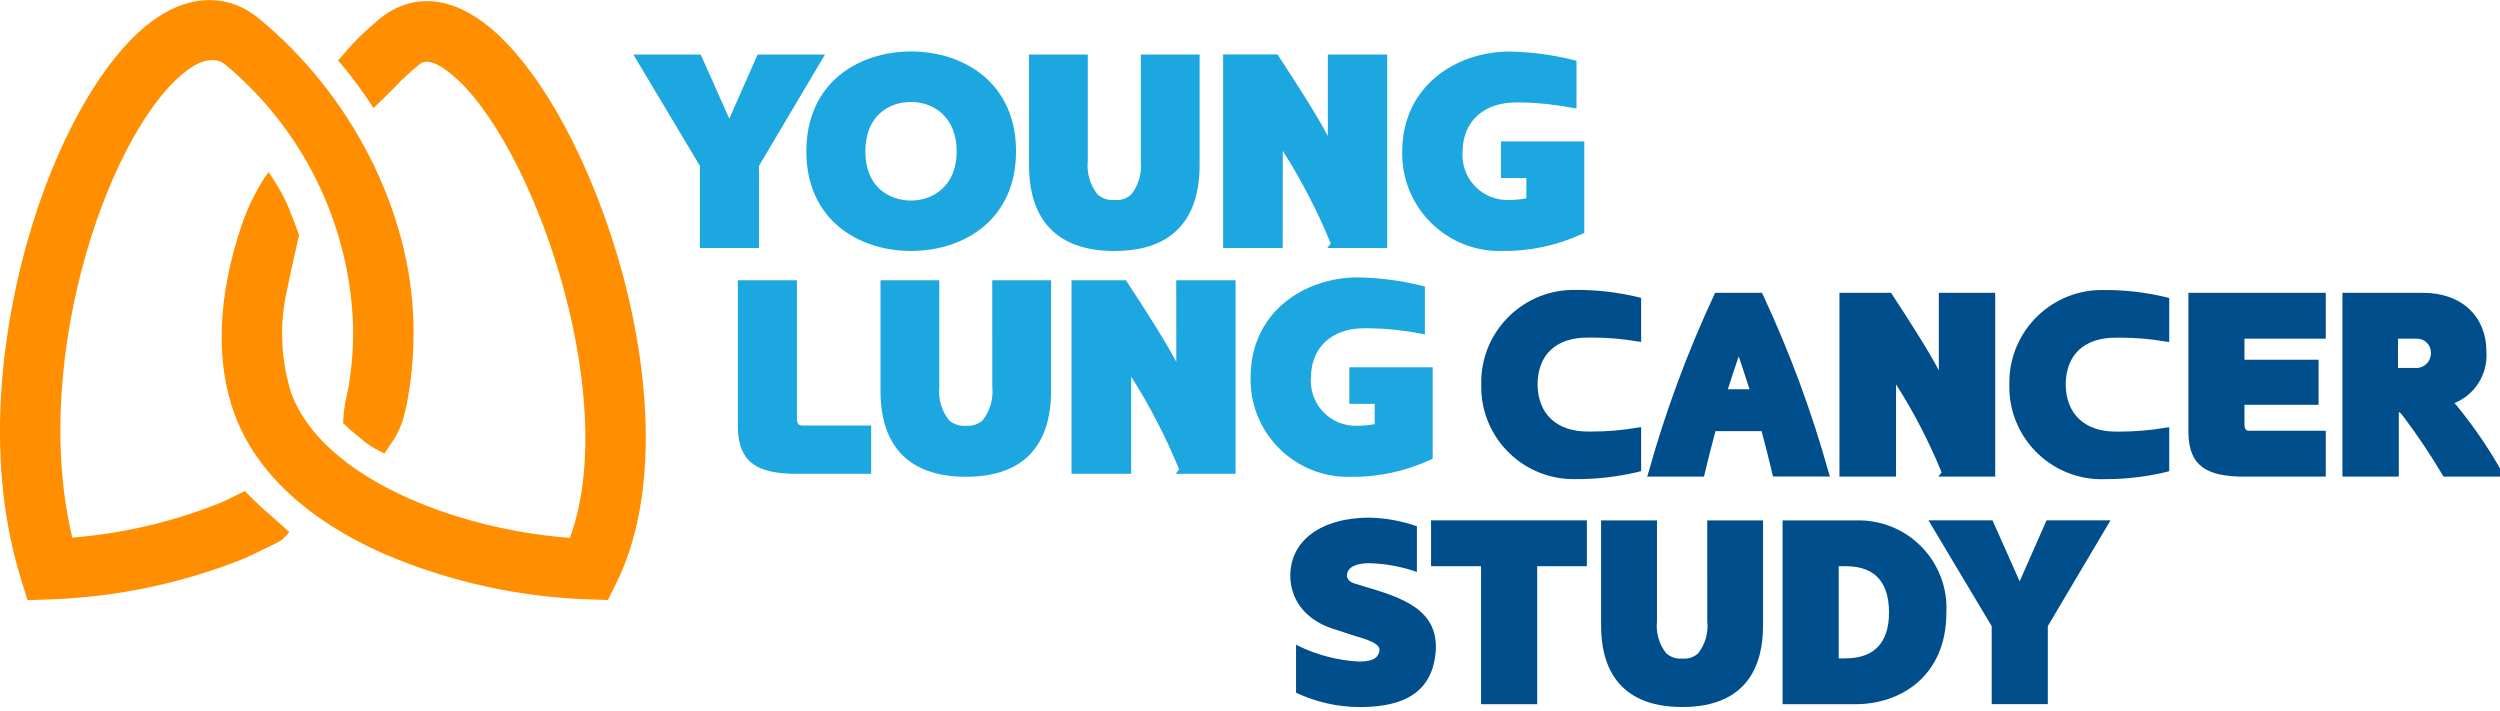
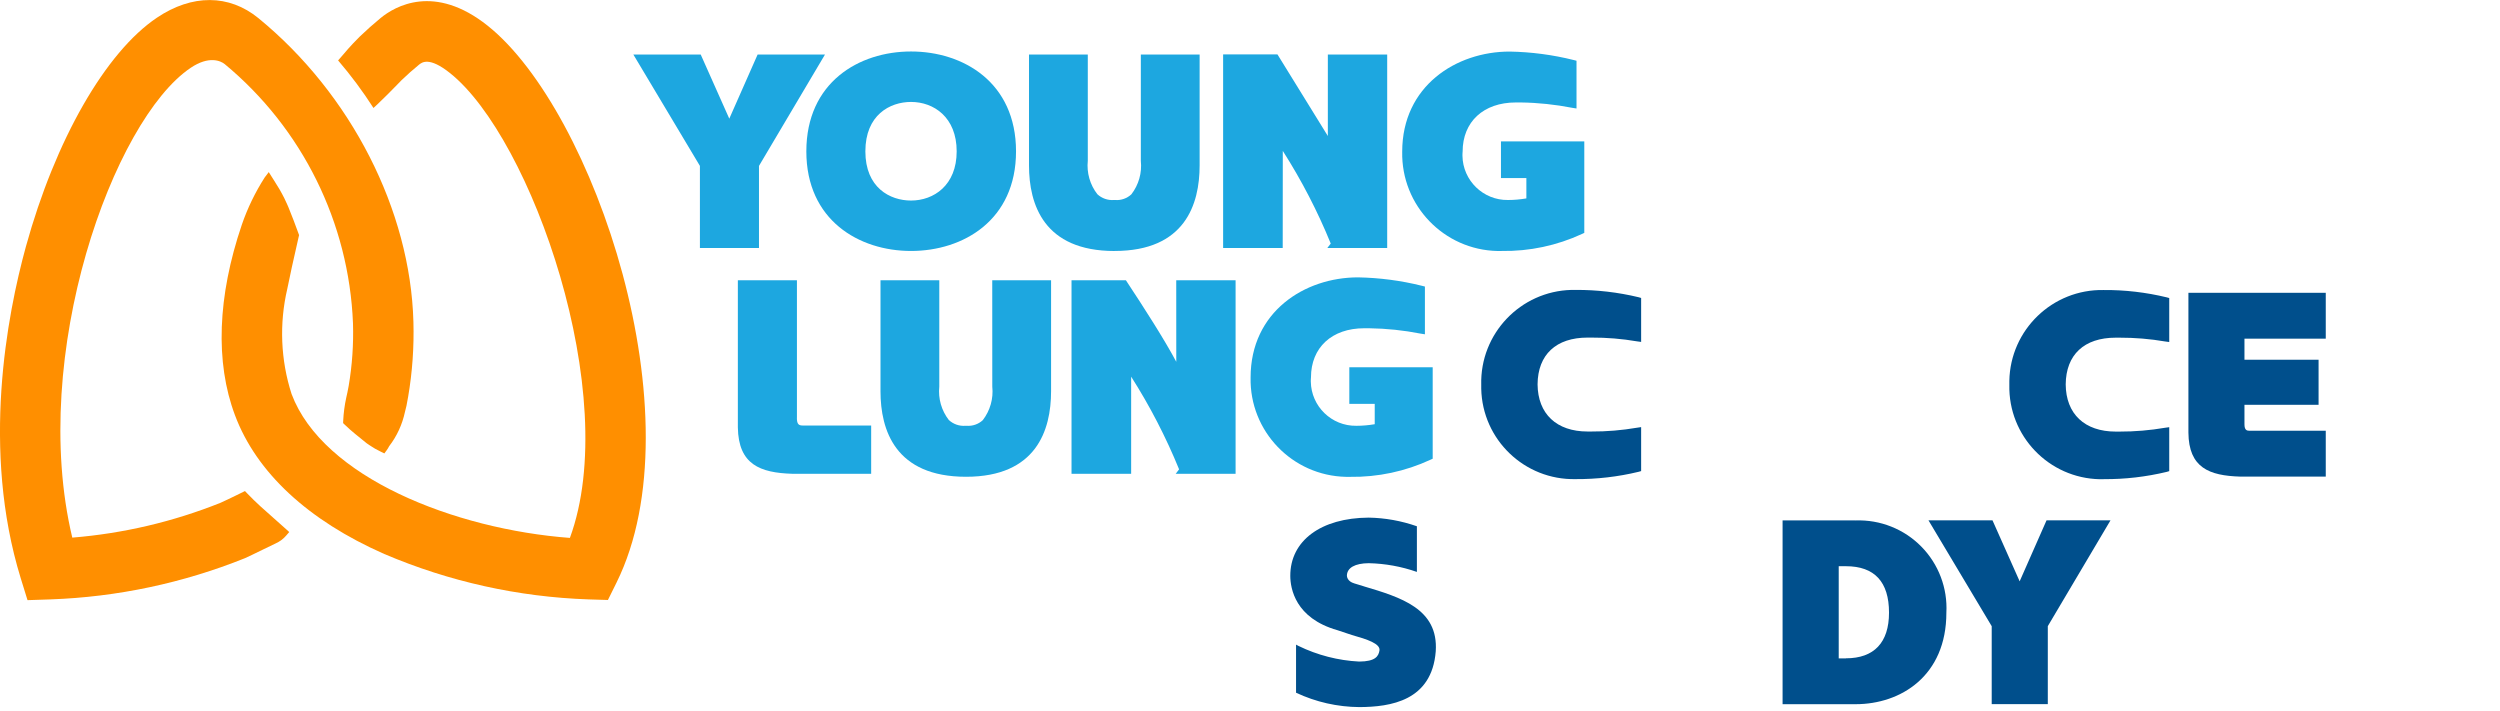
<svg xmlns="http://www.w3.org/2000/svg" width="246px" height="70px" viewBox="0 0 246 70" version="1.1">
  <g id="surface1">
    <path style=" stroke:none;fill-rule:nonzero;fill:rgb(100%,56.078%,0%);fill-opacity:1;" d="M 26.984 51.031 C 26.09 50.246 25.164 49.434 24.336 48.562 L 24.105 48.32 L 23.555 48.59 C 22.824 48.945 21.914 49.391 21.688 49.48 C 17.027 51.344 12.117 52.496 7.113 52.902 C 2.816 34.922 11.152 11.789 18.766 6.672 C 20.547 5.473 21.703 5.973 22.117 6.312 C 29.75 12.637 34.336 21.906 34.734 31.812 C 34.797 33.875 34.656 35.941 34.309 37.977 C 34.227 38.441 34.141 38.828 34.07 39.133 C 33.906 39.887 33.805 40.656 33.77 41.43 L 33.762 41.633 L 33.906 41.773 C 34.262 42.125 34.633 42.434 34.945 42.695 L 36.066 43.605 C 36.152 43.664 36.234 43.727 36.32 43.785 C 36.512 43.914 36.707 44.035 36.906 44.152 C 37.109 44.266 37.285 44.355 37.477 44.449 L 37.82 44.617 L 38.047 44.309 C 38.141 44.18 38.223 44.047 38.293 43.906 C 39.059 42.914 39.586 41.758 39.848 40.531 C 39.961 40.133 40.047 39.727 40.109 39.32 L 40.16 39.047 C 40.578 36.605 40.75 34.129 40.68 31.656 C 40.379 20.68 34.535 9.234 25.422 1.781 C 22.539 -0.57 18.906 -0.59 15.441 1.742 C 10.383 5.141 5.441 13.773 2.547 24.27 C 0.691 31.023 -1.852 44.25 2.035 56.883 L 2.707 59.055 L 4.977 58.98 C 11.539 58.746 18.008 57.375 24.102 54.926 C 24.344 54.824 25.16 54.426 25.953 54.039 C 26.492 53.773 26.98 53.539 27.141 53.465 C 27.535 53.285 27.891 53.02 28.172 52.688 L 28.461 52.352 L 28.133 52.055 C 27.754 51.707 27.367 51.371 26.984 51.031 " />
    <path style=" stroke:none;fill-rule:nonzero;fill:rgb(100%,56.078%,0%);fill-opacity:1;" d="M 47.988 2.531 C 42.75 -1.645 38.871 0.609 37.449 1.777 C 36.75 2.352 36.059 2.965 35.395 3.605 C 35.207 3.785 34.387 4.621 33.754 5.391 L 33.27 5.945 C 34.535 7.422 35.699 8.984 36.75 10.625 L 37.133 10.27 C 37.73 9.715 38.59 8.836 39.102 8.312 C 39.301 8.105 39.453 7.953 39.512 7.891 C 40.07 7.352 40.645 6.844 41.215 6.379 C 41.512 6.133 42.227 5.551 44.277 7.188 C 52.312 13.582 61.23 38.93 56.078 52.93 C 44.73 52.078 31.766 46.973 28.691 38.77 C 27.613 35.422 27.469 31.844 28.27 28.418 C 28.418 27.664 28.957 25.141 29.398 23.266 L 29.43 23.133 L 28.883 21.66 C 28.723 21.238 28.559 20.82 28.383 20.398 L 28.27 20.137 C 28.176 19.922 28.074 19.711 27.973 19.496 C 27.668 18.891 27.328 18.305 26.957 17.742 L 26.445 16.934 L 26.047 17.461 C 25.113 18.918 24.355 20.484 23.793 22.121 C 21.398 29.172 21.164 35.648 23.121 40.855 C 25.227 46.484 30.312 51.211 37.82 54.516 C 44.184 57.23 50.992 58.742 57.906 58.98 L 59.82 59.039 L 60.668 57.324 C 68.688 41.098 58.469 10.875 47.988 2.531 " />
-     <path style=" stroke:none;fill-rule:nonzero;fill:rgb(0%,30.98%,54.902%);fill-opacity:1;" d="M 140.816 55.715 L 145.734 55.715 L 145.734 69.293 L 151.258 69.293 L 151.258 55.715 L 156.148 55.715 L 156.148 51.203 L 140.816 51.203 Z M 140.816 55.715 " />
-     <path style=" stroke:none;fill-rule:nonzero;fill:rgb(0%,30.98%,54.902%);fill-opacity:1;" d="M 167.996 61.145 C 168.113 62.266 167.797 63.387 167.109 64.277 C 166.703 64.656 166.156 64.848 165.602 64.805 L 165.488 64.805 C 164.918 64.852 164.355 64.652 163.938 64.262 C 163.25 63.379 162.93 62.262 163.047 61.145 L 163.047 51.207 L 157.547 51.207 L 157.547 61.574 C 157.547 65.223 158.934 69.57 165.539 69.57 C 172.105 69.57 173.484 65.223 173.484 61.574 L 173.484 51.207 L 167.992 51.207 Z M 167.996 61.145 " />
    <path style=" stroke:none;fill-rule:nonzero;fill:rgb(0%,30.98%,54.902%);fill-opacity:1;" d="M 182.594 51.207 L 175.406 51.207 L 175.406 69.293 L 182.594 69.293 C 187.039 69.293 191.523 66.508 191.523 60.293 C 191.652 57.875 190.758 55.512 189.059 53.785 C 187.363 52.059 185.016 51.125 182.594 51.211 M 181.637 64.785 L 180.93 64.785 L 180.93 55.715 L 181.637 55.715 C 184.453 55.715 185.879 57.254 185.879 60.285 C 185.879 63.223 184.414 64.777 181.637 64.777 " />
    <path style=" stroke:none;fill-rule:nonzero;fill:rgb(0%,30.98%,54.902%);fill-opacity:1;" d="M 198.734 57.203 L 196.062 51.203 L 189.762 51.203 L 195.984 61.617 L 195.984 69.289 L 201.504 69.289 L 201.504 61.613 L 207.672 51.203 L 201.379 51.203 Z M 198.734 57.203 " />
    <path style=" stroke:none;fill-rule:nonzero;fill:rgb(0%,30.98%,54.902%);fill-opacity:1;" d="M 134.188 57.688 L 133.273 57.41 C 132.547 57.203 132.535 56.695 132.535 56.629 C 132.555 55.867 133.336 55.43 134.676 55.418 C 136.293 55.453 137.895 55.742 139.422 56.277 L 139.422 51.785 C 137.895 51.25 136.293 50.961 134.68 50.934 C 129.977 50.961 126.949 53.211 126.965 56.68 C 126.973 57.887 127.438 60.828 131.594 62.008 L 133.023 62.484 C 134.523 62.906 135.855 63.34 135.738 64.016 C 135.645 64.574 135.34 65.09 133.742 65.098 C 131.668 64.992 129.637 64.469 127.77 63.559 L 127.531 63.43 L 127.531 68.164 C 129.484 69.082 131.609 69.562 133.766 69.578 C 136.809 69.562 140.898 68.977 141.277 64.09 C 141.562 59.891 137.809 58.77 134.184 57.691 " />
    <path style=" stroke:none;fill-rule:nonzero;fill:rgb(11.373%,65.49%,87.843%);fill-opacity:1;" d="M 74.551 5.363 L 71.762 11.676 L 68.949 5.363 L 62.32 5.363 L 68.871 16.324 L 68.871 24.402 L 74.684 24.402 L 74.684 16.324 L 81.18 5.363 Z M 74.551 5.363 " />
    <path style=" stroke:none;fill-rule:nonzero;fill:rgb(11.373%,65.49%,87.843%);fill-opacity:1;" d="M 109.68 24.695 C 116.594 24.695 118.043 20.117 118.043 16.277 L 118.043 5.363 L 112.258 5.363 L 112.258 15.824 C 112.383 17.004 112.051 18.188 111.324 19.125 C 110.895 19.523 110.316 19.727 109.734 19.68 L 109.613 19.68 C 109.012 19.727 108.418 19.52 107.977 19.109 C 107.254 18.176 106.918 17 107.039 15.824 L 107.039 5.363 L 101.254 5.363 L 101.254 16.281 C 101.254 20.121 102.715 24.699 109.672 24.699 " />
-     <path style=" stroke:none;fill-rule:nonzero;fill:rgb(11.373%,65.49%,87.843%);fill-opacity:1;" d="M 126.227 14.848 C 128.07 17.738 129.652 20.789 130.945 23.965 L 130.609 24.402 L 136.5 24.402 L 136.5 5.363 L 130.66 5.363 L 130.66 13.383 C 129.461 11.129 127.496 8.082 125.812 5.523 L 125.703 5.355 L 120.355 5.355 L 120.355 24.402 L 126.219 24.402 Z M 126.227 14.848 " />
+     <path style=" stroke:none;fill-rule:nonzero;fill:rgb(11.373%,65.49%,87.843%);fill-opacity:1;" d="M 126.227 14.848 C 128.07 17.738 129.652 20.789 130.945 23.965 L 130.609 24.402 L 136.5 24.402 L 136.5 5.363 L 130.66 5.363 L 130.66 13.383 L 125.703 5.355 L 120.355 5.355 L 120.355 24.402 L 126.219 24.402 Z M 126.227 14.848 " />
    <path style=" stroke:none;fill-rule:nonzero;fill:rgb(11.373%,65.49%,87.843%);fill-opacity:1;" d="M 147.77 24.695 C 150.5 24.738 153.203 24.164 155.68 23.016 L 155.895 22.914 L 155.895 13.914 L 147.695 13.914 L 147.695 17.523 L 150.195 17.523 L 150.195 19.523 C 149.598 19.625 148.992 19.68 148.387 19.68 C 145.949 19.715 143.941 17.766 143.906 15.328 C 143.906 15.191 143.906 15.055 143.922 14.922 C 143.922 11.98 145.977 10.082 149.156 10.082 L 149.656 10.082 C 151.352 10.105 153.043 10.285 154.707 10.609 L 155.129 10.676 L 155.129 5.977 L 154.848 5.906 C 152.789 5.391 150.672 5.113 148.551 5.074 C 143.293 5.074 137.977 8.457 137.977 14.926 C 137.871 20.219 142.078 24.594 147.371 24.699 C 147.508 24.699 147.641 24.699 147.777 24.699 " />
    <path style=" stroke:none;fill-rule:nonzero;fill:rgb(11.373%,65.49%,87.843%);fill-opacity:1;" d="M 89.645 5.066 C 84.516 5.066 79.344 8.105 79.344 14.895 C 79.344 21.664 84.523 24.695 89.645 24.695 C 94.789 24.695 99.977 21.664 99.977 14.895 C 99.977 8.105 94.785 5.066 89.645 5.066 M 89.645 19.734 C 87.57 19.734 85.152 18.465 85.152 14.895 C 85.152 11.305 87.57 10.031 89.645 10.031 C 91.879 10.031 94.137 11.531 94.137 14.895 C 94.137 18.238 91.879 19.734 89.645 19.734 " />
    <path style=" stroke:none;fill-rule:nonzero;fill:rgb(11.373%,65.49%,87.843%);fill-opacity:1;" d="M 78.418 41.125 L 78.418 27.578 L 72.605 27.578 L 72.605 42.062 C 72.664 45.711 74.789 46.523 77.969 46.621 L 85.723 46.621 L 85.723 41.871 L 79 41.871 C 78.609 41.871 78.414 41.758 78.414 41.125 " />
    <path style=" stroke:none;fill-rule:nonzero;fill:rgb(11.373%,65.49%,87.843%);fill-opacity:1;" d="M 97.641 38.043 C 97.766 39.223 97.43 40.402 96.707 41.344 C 96.277 41.742 95.703 41.941 95.117 41.898 L 95 41.898 C 94.398 41.945 93.805 41.738 93.363 41.328 C 92.641 40.395 92.305 39.219 92.426 38.047 L 92.426 27.578 L 86.641 27.578 L 86.641 38.496 C 86.641 42.336 88.102 46.914 95.059 46.914 C 101.973 46.914 103.426 42.336 103.426 38.496 L 103.426 27.578 L 97.637 27.578 Z M 97.641 38.043 " />
    <path style=" stroke:none;fill-rule:nonzero;fill:rgb(11.373%,65.49%,87.843%);fill-opacity:1;" d="M 115.746 35.602 C 114.547 33.352 112.582 30.301 110.898 27.746 L 110.789 27.578 L 105.438 27.578 L 105.438 46.621 L 111.305 46.621 L 111.305 37.062 C 113.148 39.953 114.727 43.008 116.023 46.184 L 115.688 46.621 L 121.582 46.621 L 121.582 27.578 L 115.742 27.578 Z M 115.746 35.602 " />
    <path style=" stroke:none;fill-rule:nonzero;fill:rgb(11.373%,65.49%,87.843%);fill-opacity:1;" d="M 140.977 45.137 L 140.977 36.137 L 132.773 36.137 L 132.773 39.742 L 135.273 39.742 L 135.273 41.742 C 134.676 41.844 134.074 41.898 133.465 41.898 C 131.027 41.934 129.023 39.988 128.984 37.551 C 128.984 37.41 128.984 37.273 129 37.137 C 129 34.199 131.055 32.301 134.234 32.301 L 134.734 32.301 C 136.43 32.324 138.121 32.5 139.785 32.828 L 140.211 32.895 L 140.211 28.195 L 139.93 28.125 C 137.867 27.609 135.754 27.332 133.629 27.293 C 128.375 27.293 123.059 30.676 123.059 37.145 C 122.949 42.438 127.156 46.812 132.449 46.922 C 132.582 46.922 132.719 46.922 132.848 46.922 C 135.578 46.961 138.281 46.387 140.758 45.238 Z M 140.977 45.137 " />
    <path style=" stroke:none;fill-rule:nonzero;fill:rgb(0%,30.98%,54.902%);fill-opacity:1;" d="M 151.297 37.82 C 151.32 40.719 153.16 42.461 156.219 42.461 L 156.59 42.461 C 158.098 42.469 159.602 42.34 161.09 42.086 L 161.488 42.027 L 161.488 46.355 L 161.234 46.426 C 159.203 46.918 157.125 47.156 155.035 47.145 C 150.016 47.25 145.859 43.27 145.754 38.25 C 145.754 38.121 145.754 37.992 145.754 37.863 C 145.629 32.832 149.609 28.652 154.641 28.527 C 154.773 28.527 154.902 28.527 155.035 28.527 C 157.125 28.516 159.203 28.758 161.234 29.246 L 161.488 29.32 L 161.488 33.645 L 161.09 33.59 C 159.602 33.336 158.098 33.211 156.59 33.219 L 156.219 33.219 C 153.117 33.219 151.32 34.895 151.297 37.82 " />
-     <path style=" stroke:none;fill-rule:nonzero;fill:rgb(0%,30.98%,54.902%);fill-opacity:1;" d="M 186.082 28.812 L 181 28.812 L 181 46.895 L 186.57 46.895 L 186.57 37.82 C 188.32 40.566 189.824 43.465 191.055 46.48 L 190.734 46.895 L 196.328 46.895 L 196.328 28.812 L 190.781 28.812 L 190.781 36.434 C 189.641 34.297 187.773 31.398 186.18 28.973 Z M 186.082 28.812 " />
    <path style=" stroke:none;fill-rule:nonzero;fill:rgb(0%,30.98%,54.902%);fill-opacity:1;" d="M 207.004 47.148 C 209.09 47.164 211.172 46.922 213.203 46.434 L 213.453 46.359 L 213.453 42.035 L 213.055 42.09 C 211.57 42.344 210.062 42.473 208.555 42.469 L 208.188 42.469 C 205.129 42.469 203.285 40.73 203.266 37.824 C 203.289 34.902 205.082 33.227 208.188 33.227 L 208.555 33.227 C 210.062 33.223 211.57 33.348 213.055 33.602 L 213.453 33.656 L 213.453 29.328 L 213.203 29.258 C 211.172 28.766 209.09 28.523 207.004 28.539 C 201.969 28.441 197.812 32.445 197.719 37.477 C 197.719 37.609 197.719 37.742 197.719 37.879 C 197.613 42.898 201.598 47.051 206.617 47.156 C 206.746 47.156 206.875 47.156 207.004 47.156 " />
    <path style=" stroke:none;fill-rule:nonzero;fill:rgb(0%,30.98%,54.902%);fill-opacity:1;" d="M 215.34 42.562 C 215.367 46.031 217.391 46.805 220.434 46.898 L 228.855 46.898 L 228.855 42.387 L 221.363 42.387 C 221.098 42.387 220.855 42.336 220.855 41.754 L 220.855 39.832 L 228.148 39.832 L 228.148 35.398 L 220.855 35.398 L 220.855 33.324 L 228.855 33.324 L 228.855 28.812 L 215.34 28.812 Z M 215.34 42.562 " />
-     <path style=" stroke:none;fill-rule:nonzero;fill:rgb(0%,30.98%,54.902%);fill-opacity:1;" d="M 179.926 46.441 C 178.258 40.465 176.098 34.633 173.473 29.012 L 173.379 28.809 L 168.773 28.809 L 168.676 29.012 C 166.051 34.633 163.891 40.465 162.223 46.441 L 162.086 46.895 L 167.676 46.895 L 167.738 46.625 C 168.09 45.168 168.426 43.789 168.801 42.426 L 173.34 42.426 C 173.707 43.754 174.039 45.125 174.383 46.555 L 174.465 46.891 L 180.062 46.891 Z M 170.023 38.301 C 170.324 37.34 170.668 36.301 171.09 35.07 C 171.508 36.305 171.848 37.344 172.152 38.301 Z M 170.023 38.301 " />
-     <path style=" stroke:none;fill-rule:nonzero;fill:rgb(0%,30.98%,54.902%);fill-opacity:1;" d="M 246.164 46.375 C 244.922 44.176 243.5 42.086 241.91 40.121 C 241.793 39.957 241.66 39.805 241.512 39.668 C 243.527 38.848 244.793 36.836 244.668 34.664 C 244.668 31.109 242.215 28.812 238.414 28.812 L 230.496 28.812 L 230.496 46.898 L 236.043 46.898 L 236.043 40.566 L 236.07 40.566 C 236.188 40.566 236.414 40.883 236.5 41 L 236.602 41.133 C 237.945 42.926 239.191 44.789 240.336 46.719 L 240.434 46.895 L 246.457 46.895 Z M 237.793 36.203 L 235.965 36.203 L 235.965 33.324 L 237.762 33.324 C 238.125 33.305 238.48 33.43 238.75 33.676 C 239.02 33.918 239.18 34.262 239.199 34.625 C 239.199 34.664 239.199 34.703 239.199 34.742 C 239.215 35.539 238.586 36.195 237.793 36.211 " />
  </g>
</svg>